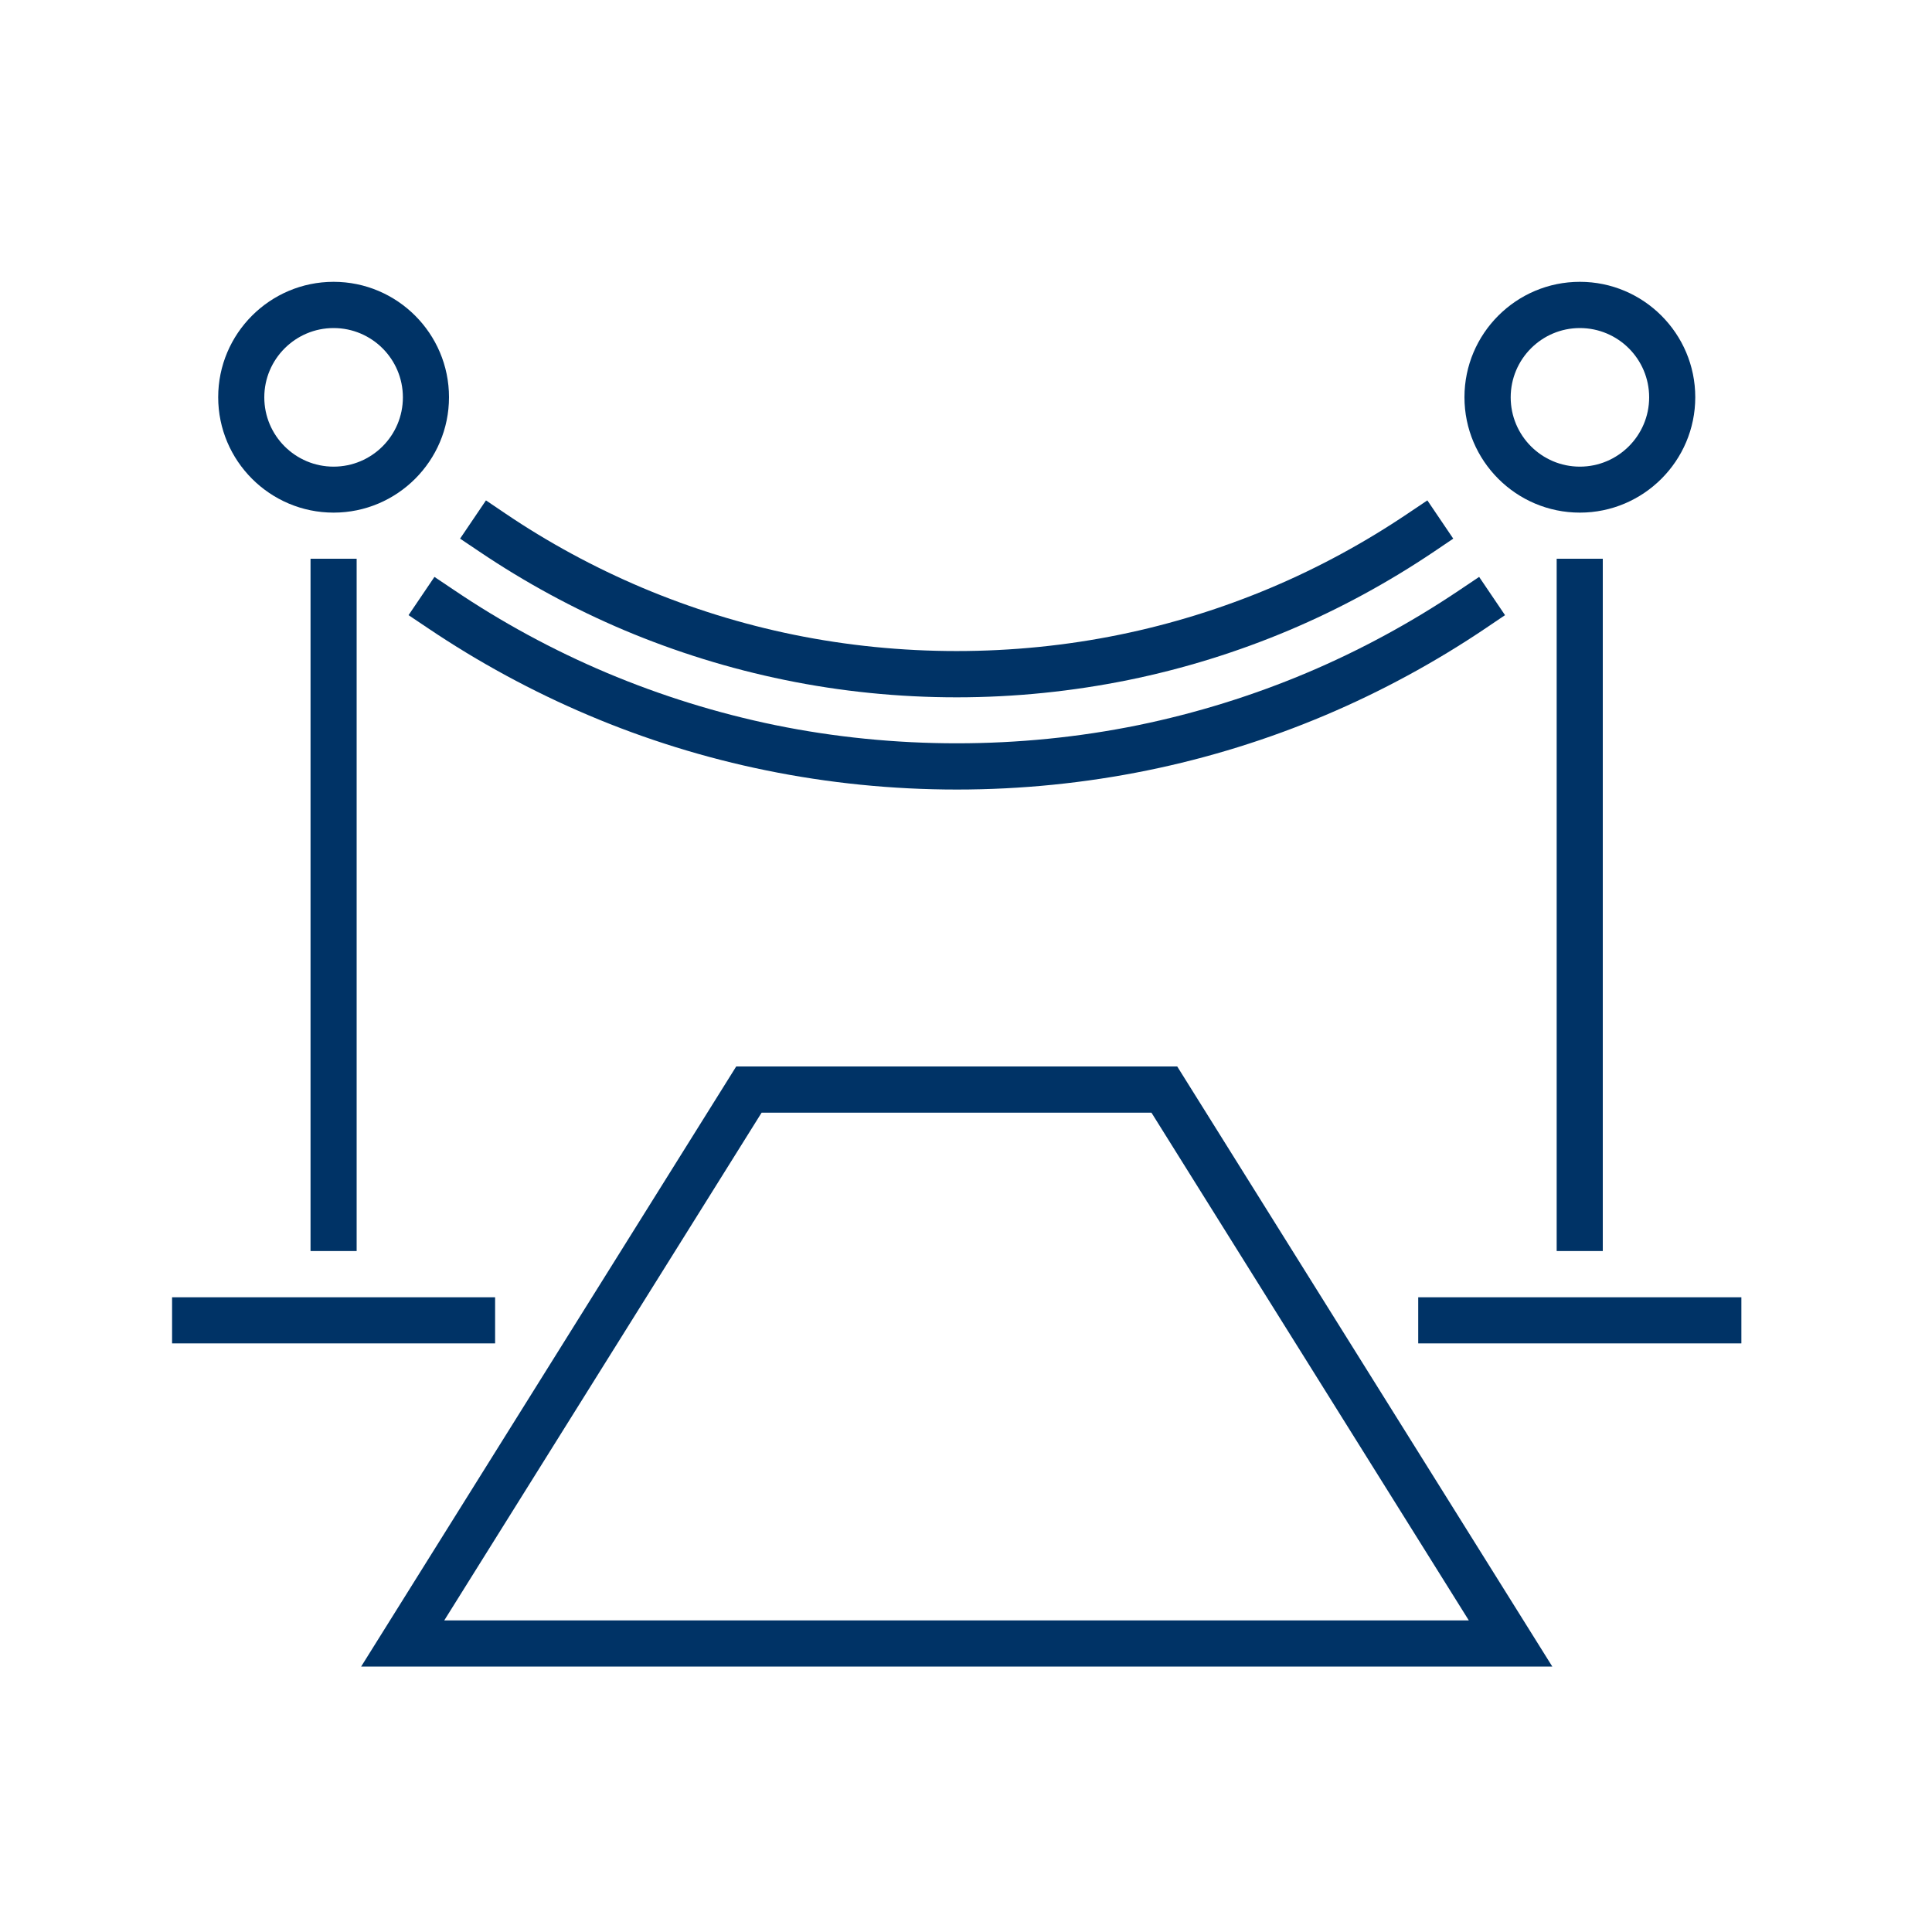
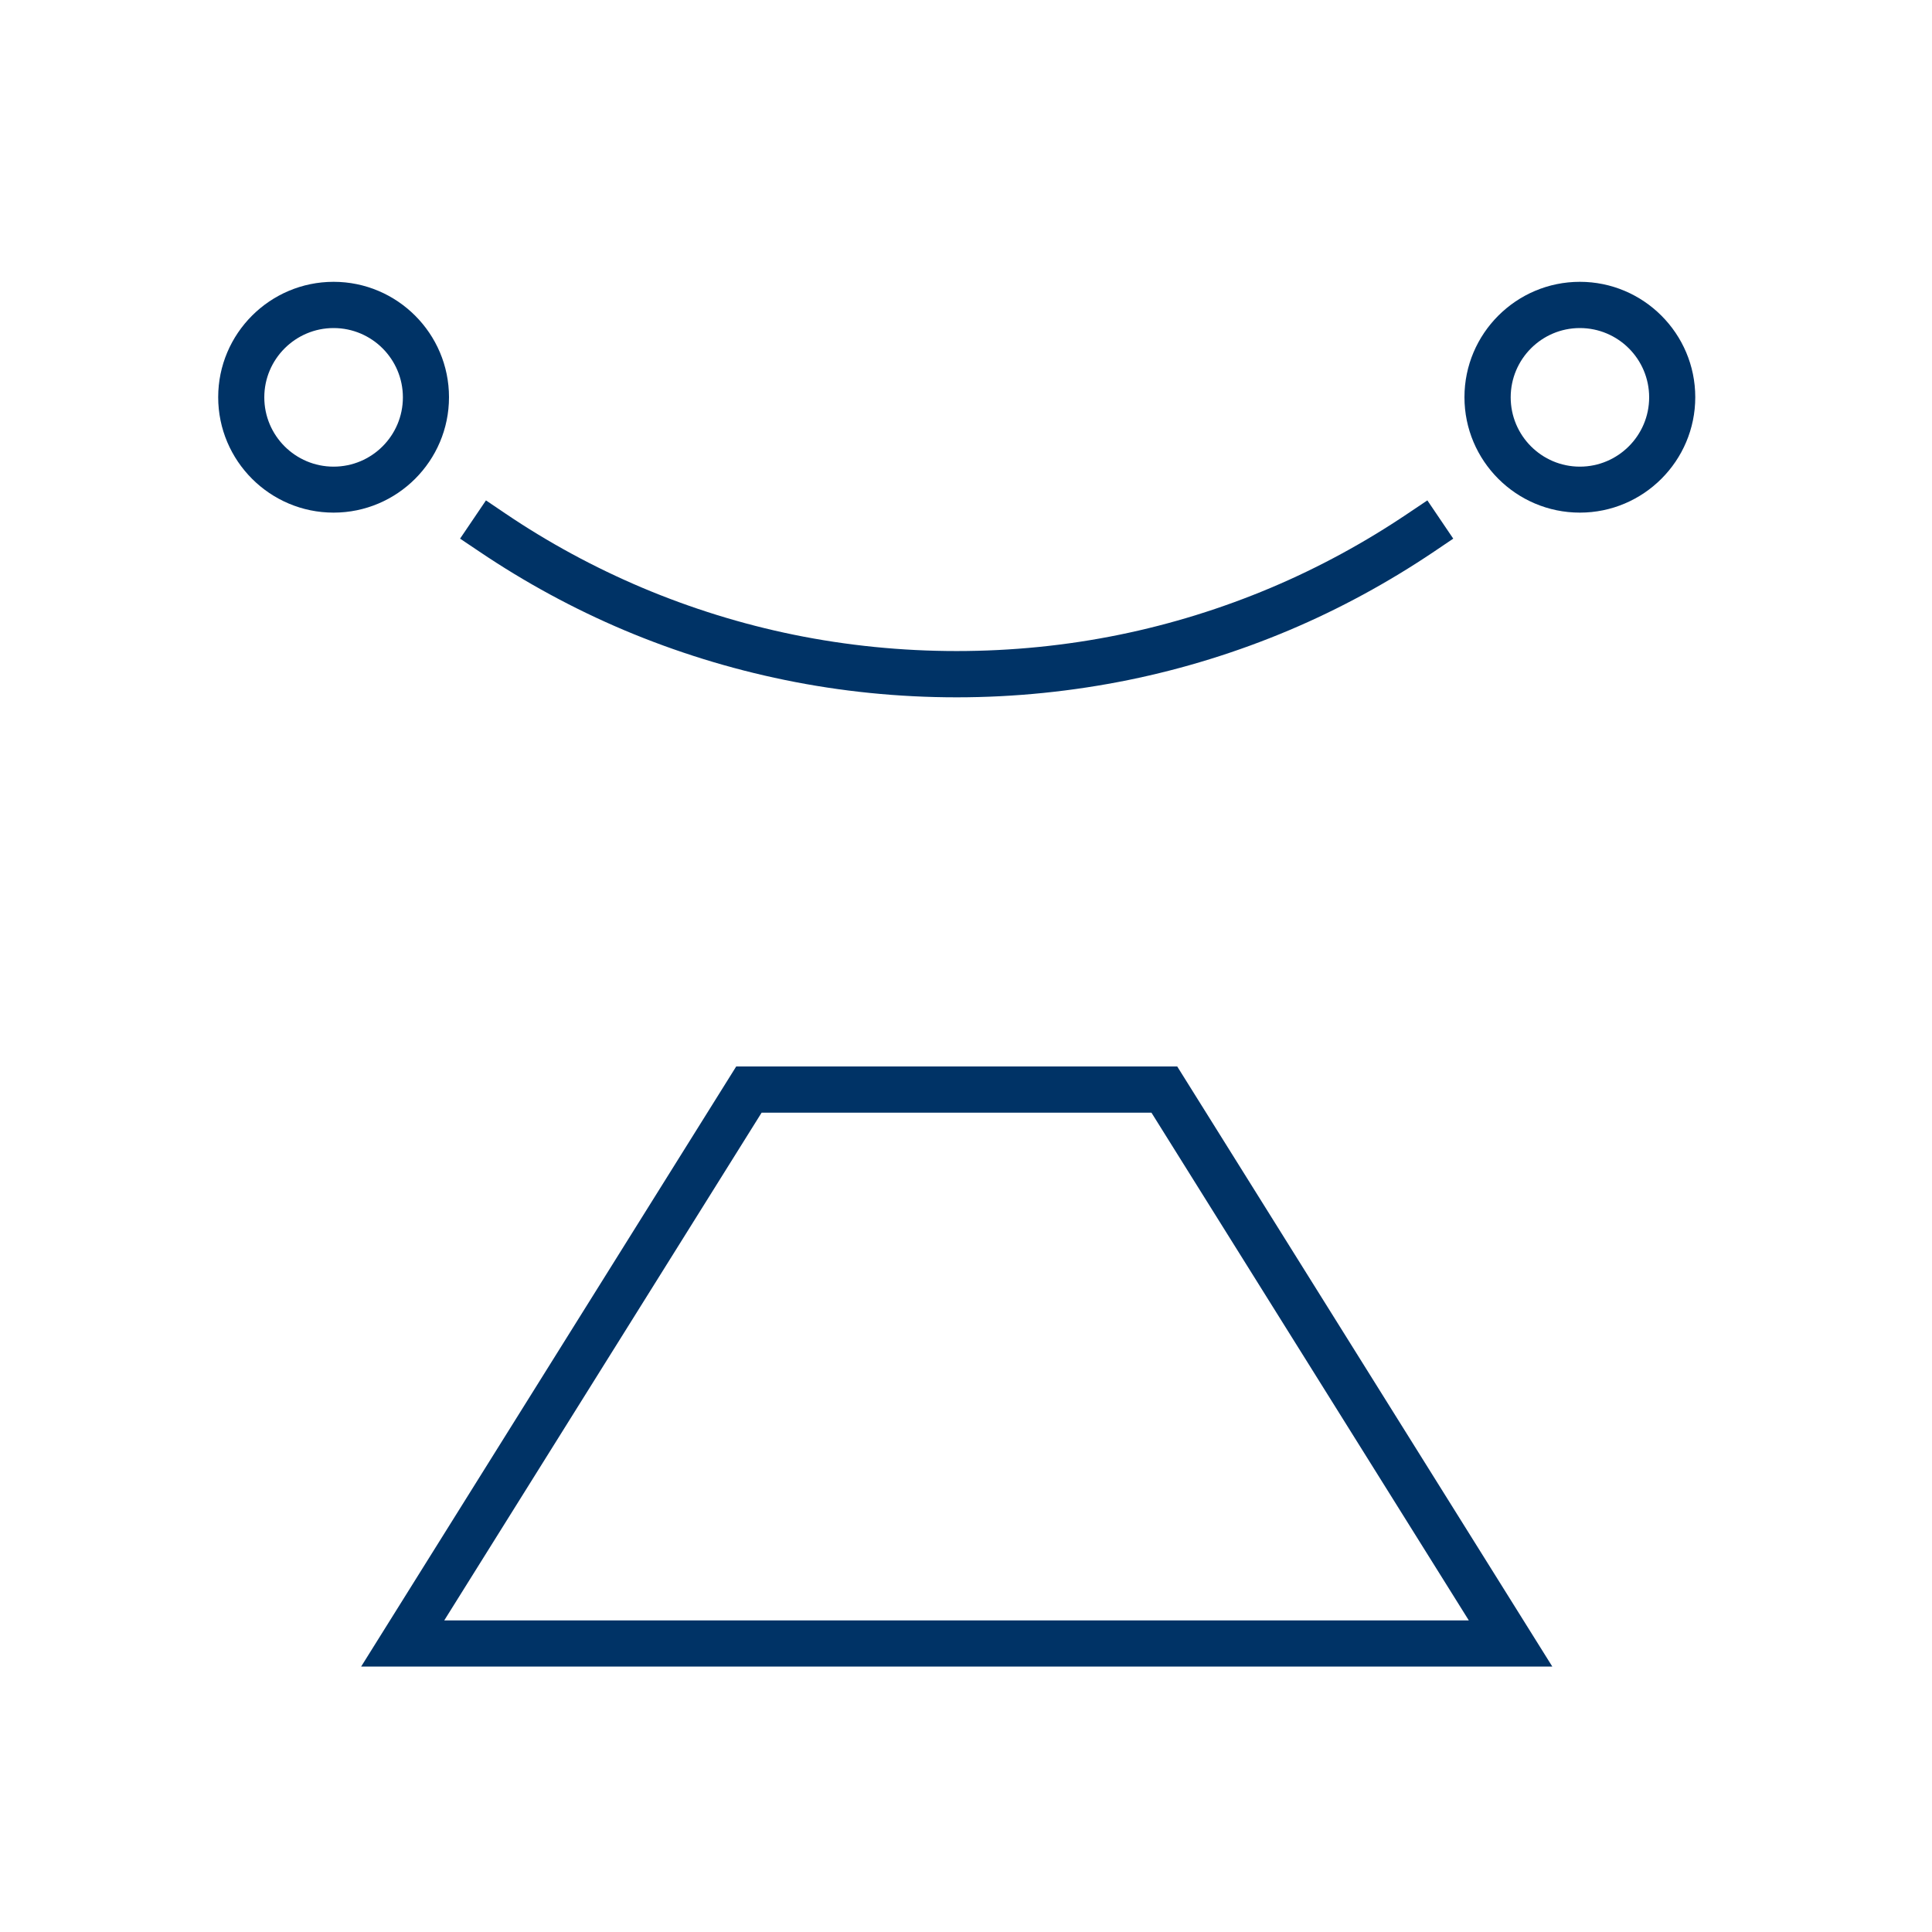
<svg xmlns="http://www.w3.org/2000/svg" id="Layer_4" data-name="Layer 4" viewBox="0 0 150 150">
  <defs>
    <style>
      .cls-1 {
        fill: #036;
      }
    </style>
  </defs>
-   <path class="cls-1" d="m74.28,61.3c-4.98,0-9.97-.5-14.8-1.49-4.72-.96-9.36-2.4-13.79-4.28-4.35-1.84-8.55-4.12-12.48-6.77l-1.49-1,2.01-2.97,1.49,1c3.74,2.53,7.73,4.69,11.87,6.44,4.22,1.78,8.63,3.15,13.11,4.07,9.2,1.88,18.97,1.88,28.17,0,4.48-.92,8.9-2.29,13.11-4.07,4.14-1.75,8.13-3.92,11.87-6.44l1.49-1,2.01,2.97-1.48,1c-3.93,2.65-8.13,4.93-12.48,6.77-4.44,1.88-9.08,3.32-13.79,4.28-4.84.99-9.82,1.49-14.8,1.49Z" />
  <path class="cls-1" d="m74.28,54.14c-4.5,0-8.99-.45-13.36-1.35-4.25-.87-8.44-2.17-12.45-3.86-3.93-1.66-7.72-3.72-11.26-6.11l-1.49-1,2.01-2.97,1.48,1c3.35,2.27,6.94,4.21,10.65,5.78,3.79,1.6,7.75,2.83,11.77,3.65,8.27,1.69,17.02,1.69,25.28,0,4.02-.82,7.98-2.05,11.77-3.65,3.72-1.57,7.3-3.52,10.65-5.78l1.49-1,2.01,2.97-1.48,1c-3.55,2.39-7.33,4.45-11.26,6.11-4,1.69-8.19,2.99-12.45,3.86-4.37.89-8.86,1.35-13.36,1.35Z" />
  <path class="cls-1" d="m25.9,39.8c-4.94,0-8.96-4.02-8.96-8.96s4.02-8.96,8.96-8.96,8.96,4.02,8.96,8.96-4.02,8.96-8.96,8.96Zm0-14.33c-2.96,0-5.38,2.41-5.38,5.38s2.41,5.38,5.38,5.38,5.38-2.41,5.38-5.38-2.41-5.38-5.38-5.38Z" />
  <path class="cls-1" d="m122.66,39.8c-4.94,0-8.96-4.02-8.96-8.96s4.02-8.96,8.96-8.96,8.96,4.02,8.96,8.96-4.02,8.96-8.96,8.96Zm0-14.33c-2.96,0-5.37,2.41-5.37,5.38s2.41,5.38,5.37,5.38,5.38-2.41,5.38-5.38-2.41-5.38-5.38-5.38Z" />
-   <rect class="cls-1" x="24.11" y="43.38" width="3.58" height="53.75" />
-   <rect class="cls-1" x="120.86" y="43.38" width="3.58" height="53.75" />
-   <rect class="cls-1" x="13.36" y="100.72" width="25.08" height="3.58" />
-   <rect class="cls-1" x="110.11" y="100.72" width="25.09" height="3.58" />
  <path class="cls-1" d="m120.51,129.39H28.04l29.12-46.59h34.24l29.12,46.59Zm-86.01-3.58h79.54l-24.64-39.42h-30.27l-24.64,39.42Z" />
</svg>